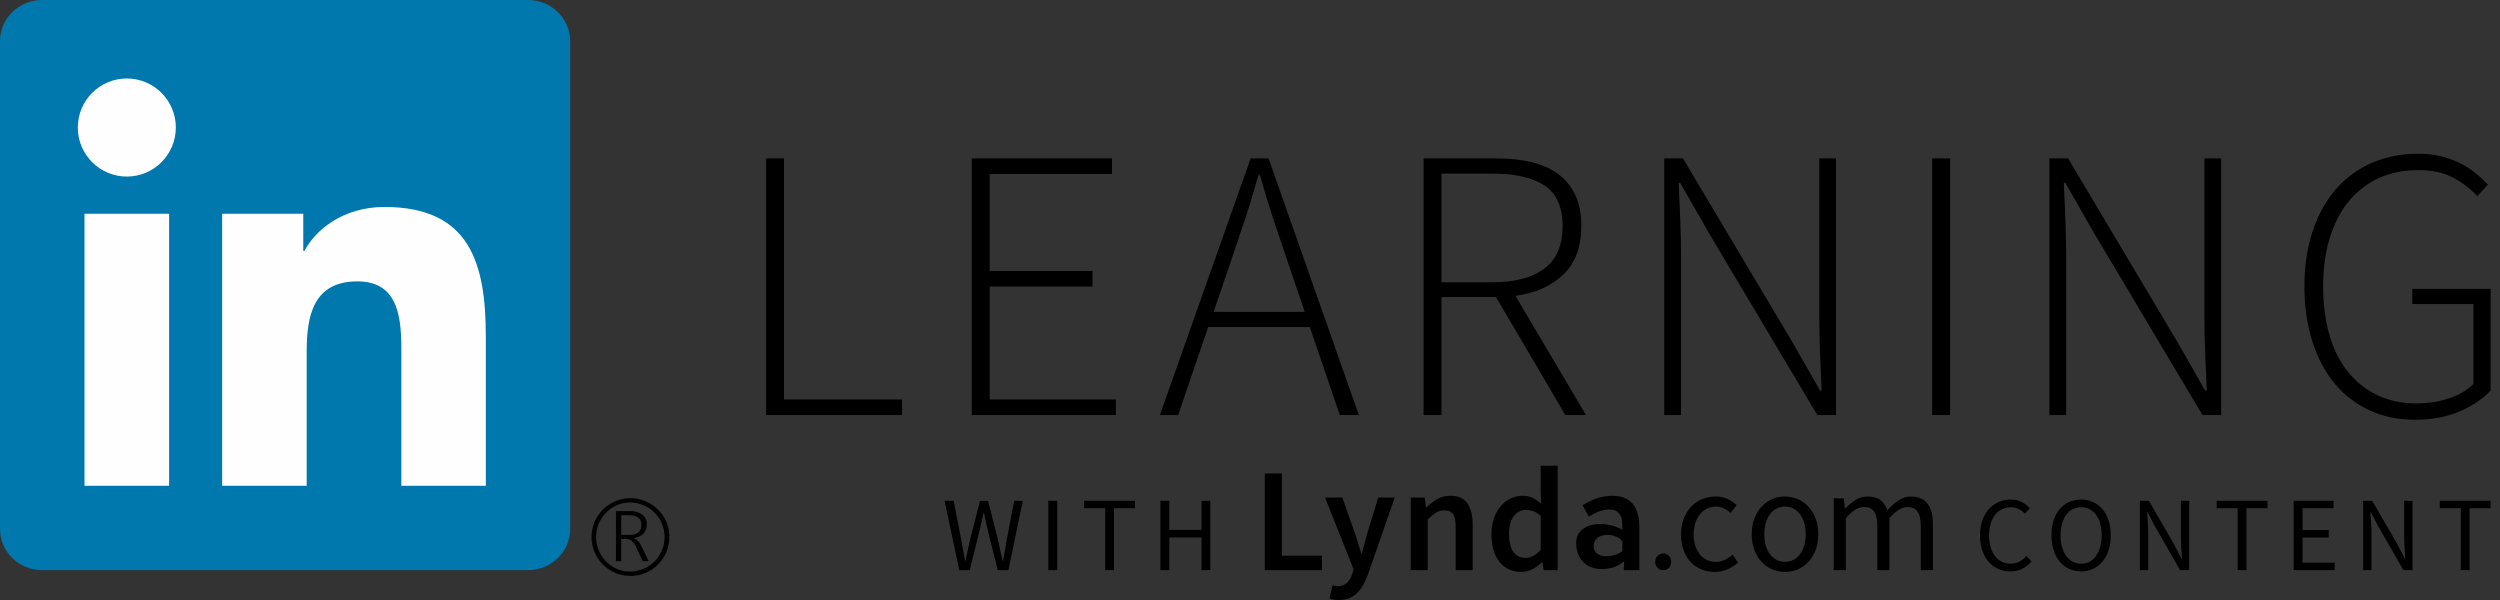
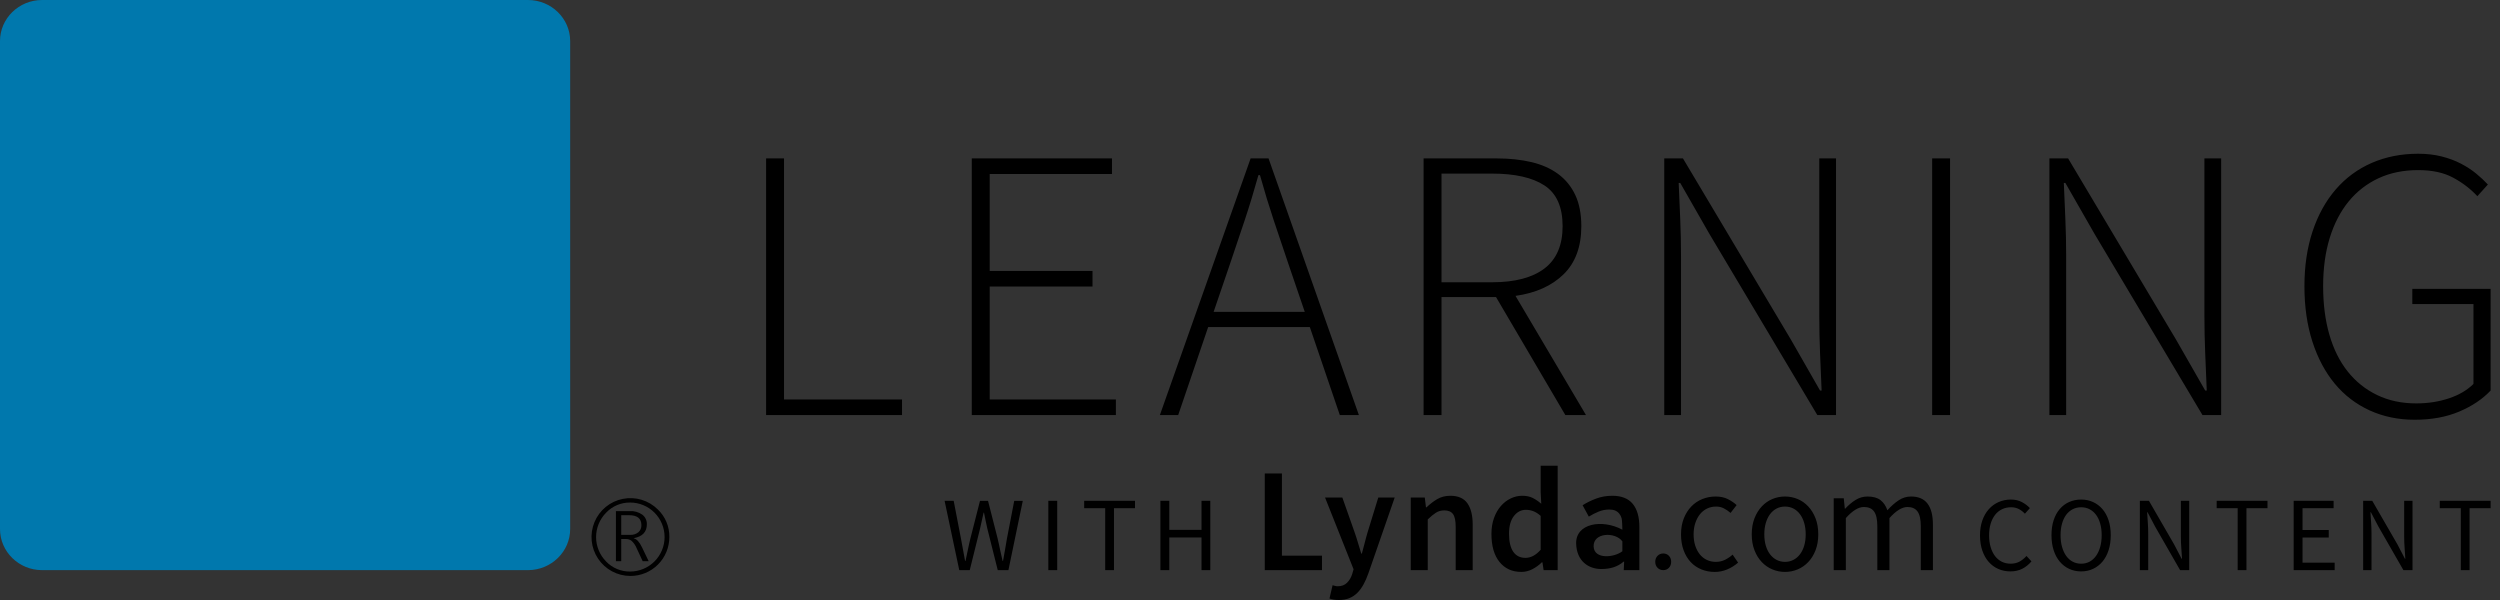
<svg xmlns="http://www.w3.org/2000/svg" width="200" height="48" viewBox="0 0 200 48" fill="none">
  <rect x="0" y="0" width="200" height="48" fill="#333333" stroke="none" />
  <path d="M42.236 0H3.368C1.509 0 0 1.473 0 3.286V42.32C0 44.136 1.509 45.611 3.368 45.611H42.236C44.095 45.611 45.614 44.136 45.614 42.32V3.286C45.614 1.473 44.095 0 42.236 0Z" fill="#0078AD" />
-   <path d="M10.145 6.279C12.309 6.279 14.066 8.037 14.066 10.201C14.066 12.367 12.309 14.125 10.145 14.125C7.977 14.125 6.225 12.367 6.225 10.201C6.225 8.037 7.977 6.279 10.145 6.279ZM17.772 17.1H24.262V20.073H24.354C25.258 18.363 27.465 16.557 30.756 16.557C37.601 16.557 38.866 21.064 38.866 26.927V38.865H32.108V28.281C32.108 25.756 32.059 22.51 28.593 22.51C25.072 22.51 24.535 25.259 24.535 28.099V38.865H17.772V17.1V17.1ZM6.761 17.1H13.529V38.866H6.761V17.1Z" fill="#FEFEFE" />
  <path fill-rule="evenodd" clip-rule="evenodd" d="M61.288 12.672H62.721V31.959H72.162V33.205H61.288V12.672ZM101.182 37.875H102.554V44.452H105.759V45.611H101.181V37.875H101.182ZM146.697 39.862H147.501L147.584 40.691H147.619C147.871 40.414 148.146 40.184 148.441 39.998C148.737 39.813 149.058 39.721 149.405 39.721C149.847 39.721 150.192 39.817 150.441 40.01C150.689 40.204 150.872 40.474 150.991 40.821C151.29 40.489 151.592 40.223 151.896 40.022C152.199 39.821 152.529 39.721 152.883 39.721C153.475 39.721 153.914 39.91 154.202 40.288C154.49 40.667 154.633 41.227 154.633 41.968V45.611H153.663V42.098C153.663 41.553 153.577 41.161 153.403 40.921C153.229 40.68 152.962 40.56 152.599 40.56C152.165 40.56 151.684 40.856 151.156 41.447V45.61H150.186V42.097C150.186 41.553 150.099 41.161 149.926 40.92C149.752 40.679 149.48 40.56 149.11 40.56C148.676 40.56 148.195 40.855 147.667 41.447V45.61H146.697V39.861V39.862ZM140.139 42.749C140.139 42.268 140.212 41.84 140.358 41.465C140.504 41.091 140.699 40.774 140.944 40.513C141.188 40.253 141.47 40.056 141.789 39.922C142.108 39.788 142.446 39.721 142.8 39.721C143.155 39.721 143.493 39.788 143.812 39.922C144.131 40.055 144.413 40.253 144.657 40.513C144.902 40.773 145.097 41.091 145.243 41.465C145.389 41.84 145.462 42.268 145.462 42.749C145.462 43.222 145.389 43.645 145.243 44.02C145.097 44.395 144.902 44.711 144.657 44.966C144.413 45.222 144.131 45.418 143.812 45.552C143.493 45.686 143.155 45.753 142.8 45.753C142.446 45.753 142.108 45.686 141.789 45.552C141.47 45.418 141.188 45.223 140.944 44.966C140.699 44.71 140.504 44.395 140.358 44.02C140.212 43.646 140.139 43.222 140.139 42.749ZM141.145 42.749C141.145 43.08 141.184 43.38 141.263 43.647C141.341 43.915 141.454 44.147 141.6 44.34C141.746 44.532 141.921 44.683 142.126 44.789C142.331 44.895 142.556 44.949 142.8 44.949C143.045 44.949 143.27 44.896 143.475 44.789C143.68 44.683 143.855 44.532 144.001 44.34C144.147 44.147 144.26 43.916 144.338 43.647C144.417 43.38 144.456 43.08 144.456 42.749C144.456 42.417 144.417 42.116 144.338 41.844C144.26 41.572 144.147 41.337 144.001 41.14C143.855 40.943 143.68 40.791 143.475 40.684C143.27 40.578 143.045 40.525 142.8 40.525C142.556 40.525 142.331 40.578 142.126 40.684C141.921 40.791 141.746 40.943 141.6 41.14C141.454 41.337 141.342 41.571 141.263 41.844C141.184 42.116 141.145 42.417 141.145 42.749ZM134.482 42.749C134.482 42.268 134.557 41.84 134.707 41.465C134.856 41.091 135.058 40.773 135.31 40.513C135.562 40.253 135.856 40.056 136.191 39.922C136.526 39.788 136.879 39.721 137.25 39.721C137.629 39.721 137.954 39.79 138.226 39.928C138.498 40.065 138.733 40.225 138.93 40.407L138.445 41.034C138.271 40.884 138.091 40.761 137.906 40.667C137.721 40.572 137.514 40.525 137.285 40.525C137.025 40.525 136.784 40.578 136.564 40.685C136.343 40.791 136.154 40.944 135.996 41.14C135.839 41.337 135.714 41.572 135.624 41.844C135.533 42.116 135.488 42.418 135.488 42.749C135.488 43.08 135.531 43.38 135.618 43.648C135.705 43.916 135.825 44.147 135.978 44.34C136.132 44.533 136.32 44.684 136.54 44.79C136.761 44.896 137.002 44.949 137.262 44.949C137.538 44.949 137.788 44.892 138.013 44.778C138.238 44.664 138.437 44.527 138.61 44.37L139.048 45.009C138.789 45.236 138.496 45.42 138.178 45.553C137.859 45.687 137.526 45.754 137.179 45.754C136.8 45.754 136.445 45.687 136.114 45.553C135.783 45.419 135.497 45.224 135.257 44.967C135.017 44.712 134.827 44.395 134.689 44.021C134.551 43.647 134.482 43.222 134.482 42.749L134.482 42.749ZM132.42 44.944C132.42 44.751 132.482 44.591 132.604 44.466C132.726 44.341 132.879 44.278 133.061 44.278C133.243 44.278 133.394 44.341 133.514 44.466C133.633 44.591 133.693 44.751 133.693 44.944C133.693 45.138 133.633 45.298 133.514 45.423C133.394 45.548 133.243 45.611 133.061 45.611C132.879 45.611 132.726 45.548 132.604 45.423C132.481 45.298 132.42 45.138 132.42 44.944ZM126.092 43.491C126.046 41.876 128.155 41.502 129.79 42.375C129.79 42.225 129.77 41.603 129.731 41.465C129.692 41.328 129.63 41.205 129.548 41.099C129.465 40.993 129.359 40.91 129.228 40.85C129.098 40.791 128.935 40.762 128.737 40.762C128.446 40.762 128.163 40.817 127.892 40.928C127.62 41.038 127.358 41.172 127.105 41.33L126.608 40.419C126.931 40.214 127.292 40.036 127.691 39.887C128.089 39.737 128.52 39.662 128.986 39.662C129.719 39.662 130.263 39.877 130.618 40.307C130.973 40.737 131.15 41.358 131.15 42.17V45.612H129.899L129.932 44.926H129.896C129.379 45.365 128.795 45.521 128.098 45.521C127.073 45.521 126.132 44.883 126.092 43.491L126.092 43.491ZM127.491 43.731C127.539 44.777 129.161 44.603 129.79 44.097V43.308C129.221 42.533 127.437 42.591 127.491 43.731ZM119.315 42.713C119.315 42.24 119.384 41.814 119.522 41.436C119.66 41.057 119.843 40.738 120.072 40.478C120.3 40.218 120.562 40.016 120.858 39.875C121.154 39.733 121.459 39.662 121.775 39.662C122.106 39.662 122.386 39.72 122.615 39.834C122.843 39.947 123.072 40.104 123.301 40.301L123.253 39.366V37.261H124.613V45.611H123.49L123.395 44.984H123.348C123.135 45.197 122.886 45.379 122.603 45.529C122.319 45.678 122.02 45.753 121.704 45.753C120.971 45.753 120.389 45.487 119.959 44.955C119.53 44.423 119.315 43.675 119.315 42.713V42.713ZM120.722 42.701C120.722 43.332 120.835 43.811 121.059 44.138C121.284 44.465 121.61 44.629 122.035 44.629C122.469 44.629 122.875 44.413 123.254 43.978V41.27C123.049 41.088 122.849 40.962 122.656 40.891C122.463 40.821 122.268 40.785 122.071 40.785C121.692 40.785 121.373 40.95 121.113 41.281C120.853 41.612 120.722 42.086 120.722 42.701V42.701ZM112.859 39.804H113.983L114.077 40.584H114.125C114.385 40.332 114.667 40.115 114.97 39.934C115.274 39.752 115.627 39.662 116.029 39.662C116.652 39.662 117.105 39.861 117.389 40.259C117.673 40.657 117.815 41.227 117.815 41.968V45.611H116.455V42.145C116.455 41.664 116.384 41.325 116.242 41.128C116.1 40.931 115.868 40.832 115.544 40.832C115.292 40.832 115.069 40.894 114.876 41.016C114.683 41.138 114.464 41.317 114.219 41.554V45.611H112.859V39.803V39.804ZM106.607 46.818C106.662 46.834 106.727 46.851 106.802 46.871C106.877 46.891 106.95 46.901 107.021 46.901C107.328 46.901 107.575 46.808 107.76 46.623C107.945 46.438 108.094 46.201 108.18 45.907L108.286 45.541L106.004 39.804H107.388L108.393 42.654C108.482 42.906 108.565 43.173 108.647 43.453C108.73 43.732 108.815 44.011 108.902 44.287H108.949C109.02 44.019 109.093 43.745 109.168 43.465C109.243 43.185 109.307 42.913 109.386 42.654L110.262 39.804H111.575L109.469 45.871C109.354 46.203 109.221 46.498 109.079 46.758C108.937 47.018 108.774 47.241 108.588 47.426C108.403 47.612 108.189 47.754 107.949 47.852C107.709 47.95 107.431 48 107.116 48C106.958 48 106.82 47.99 106.701 47.97C106.583 47.95 106.469 47.921 106.358 47.882L106.607 46.817V46.818ZM75.567 40.066H76.294L76.877 43.084C76.936 43.388 76.989 43.687 77.042 43.98C77.096 44.273 77.151 44.572 77.207 44.876H77.241C77.303 44.572 77.367 44.272 77.431 43.976C77.496 43.68 77.554 43.381 77.63 43.085L78.399 40.067H79.042L79.811 43.085C79.885 43.374 79.938 43.674 80.005 43.972C80.073 44.271 80.14 44.572 80.208 44.876H80.242C80.299 44.572 80.352 44.272 80.403 43.976C80.454 43.68 80.498 43.382 80.555 43.085L81.138 40.067H81.823L80.673 45.612H79.82L78.983 42.273C78.93 42.061 78.893 41.849 78.848 41.644C78.803 41.438 78.76 41.228 78.721 41.014H78.687C78.642 41.228 78.595 41.438 78.547 41.644C78.5 41.849 78.461 42.061 78.408 42.273L77.579 45.612H76.742L75.568 40.067L75.567 40.066ZM196.864 40.658H195.182V40.066H199.248V40.658H197.566V45.612H196.864V40.658H196.864ZM189.054 40.066H189.781L191.793 43.549L192.393 44.699H192.427C192.41 44.417 192.39 44.126 192.368 43.824C192.345 43.523 192.334 43.225 192.334 42.932V40.066H193.001V45.612H192.274L190.271 42.121L189.671 40.979H189.637C189.654 41.261 189.672 41.547 189.692 41.837C189.712 42.128 189.721 42.419 189.721 42.712V45.612H189.053V40.066H189.054ZM183.493 40.066H186.689V40.658H184.203V42.4H186.3V43H184.203V45.011H186.773V45.612H183.493V40.066ZM179.015 40.658H177.333V40.066H181.399V40.658H179.716V45.612H179.014V40.658H179.015ZM171.189 40.066H171.916L173.928 43.549L174.528 44.699H174.562C174.545 44.417 174.525 44.126 174.503 43.824C174.48 43.523 174.469 43.225 174.469 42.932V40.066H175.137V45.612H174.41L172.406 42.121L171.806 40.979H171.772C171.789 41.261 171.808 41.547 171.827 41.837C171.847 42.127 171.857 42.42 171.857 42.712V45.612H171.189V40.066ZM166.493 45.713C166.144 45.713 165.824 45.645 165.534 45.51C165.244 45.375 164.993 45.181 164.782 44.931C164.57 44.68 164.407 44.375 164.292 44.017C164.176 43.66 164.119 43.258 164.119 42.813C164.119 42.368 164.176 41.969 164.292 41.617C164.407 41.265 164.57 40.966 164.782 40.721C164.993 40.476 165.244 40.288 165.534 40.159C165.824 40.029 166.144 39.964 166.493 39.964C166.837 39.964 167.154 40.03 167.444 40.163C167.734 40.295 167.985 40.484 168.196 40.729C168.407 40.974 168.571 41.273 168.687 41.625C168.802 41.977 168.86 42.373 168.86 42.813C168.86 43.258 168.802 43.66 168.687 44.017C168.571 44.375 168.408 44.68 168.196 44.931C167.985 45.181 167.734 45.374 167.444 45.51C167.154 45.645 166.837 45.713 166.493 45.713ZM166.493 45.096C166.741 45.096 166.966 45.042 167.165 44.935C167.365 44.828 167.537 44.674 167.681 44.474C167.825 44.274 167.937 44.034 168.015 43.755C168.094 43.477 168.134 43.162 168.134 42.813C168.134 42.469 168.094 42.159 168.015 41.883C167.937 41.607 167.825 41.373 167.681 41.181C167.537 40.99 167.366 40.842 167.165 40.738C166.966 40.634 166.741 40.581 166.493 40.581C166.245 40.581 166.02 40.634 165.817 40.738C165.615 40.842 165.441 40.99 165.297 41.181C165.154 41.373 165.043 41.607 164.964 41.883C164.885 42.159 164.846 42.469 164.846 42.813C164.846 43.162 164.885 43.477 164.964 43.755C165.043 44.034 165.154 44.274 165.297 44.474C165.441 44.674 165.614 44.828 165.817 44.935C166.02 45.042 166.246 45.096 166.493 45.096ZM158.4 42.839C158.4 42.394 158.462 41.993 158.586 41.638C158.71 41.283 158.884 40.981 159.106 40.734C159.328 40.486 159.591 40.295 159.892 40.163C160.193 40.031 160.522 39.964 160.877 39.964C161.209 39.964 161.504 40.033 161.76 40.171C162.016 40.309 162.226 40.468 162.39 40.649L161.992 41.097C161.846 40.939 161.682 40.814 161.502 40.721C161.322 40.628 161.116 40.581 160.886 40.581C160.621 40.581 160.379 40.634 160.163 40.738C159.946 40.842 159.761 40.991 159.609 41.186C159.457 41.38 159.338 41.615 159.254 41.892C159.17 42.168 159.127 42.478 159.127 42.821C159.127 43.171 159.168 43.485 159.25 43.764C159.332 44.042 159.448 44.281 159.596 44.478C159.746 44.675 159.927 44.827 160.137 44.934C160.349 45.041 160.587 45.095 160.852 45.095C161.117 45.095 161.349 45.041 161.549 44.934C161.749 44.827 161.94 44.675 162.12 44.478L162.517 44.909C162.303 45.163 162.058 45.36 161.782 45.501C161.506 45.642 161.19 45.712 160.836 45.712C160.486 45.712 160.163 45.647 159.868 45.518C159.572 45.388 159.316 45.201 159.099 44.955C158.882 44.71 158.711 44.408 158.587 44.051C158.464 43.693 158.401 43.289 158.401 42.838L158.4 42.839ZM92.833 40.066H93.543V42.39H96.121V40.066H96.823V45.611H96.121V42.999H93.543V45.611H92.833V40.066ZM88.416 40.658H86.734V40.066H90.8V40.658H89.118V45.611H88.416V40.658H88.416ZM83.867 40.066H84.577V45.611H83.867V40.066ZM184.355 22.892C184.355 21.272 184.573 19.808 185.009 18.499C185.445 17.191 186.063 16.074 186.863 15.15C187.663 14.225 188.624 13.519 189.745 13.031C190.867 12.543 192.103 12.299 193.453 12.299C194.139 12.299 194.766 12.372 195.338 12.517C195.909 12.663 196.423 12.855 196.88 13.094C197.337 13.332 197.742 13.597 198.095 13.888C198.448 14.179 198.76 14.47 199.03 14.761L198.189 15.695C197.649 15.114 197.005 14.62 196.257 14.216C195.51 13.811 194.575 13.608 193.453 13.608C192.269 13.608 191.21 13.827 190.275 14.262C189.34 14.699 188.545 15.317 187.891 16.117C187.237 16.916 186.734 17.887 186.38 19.03C186.027 20.172 185.851 21.46 185.851 22.893C185.851 24.327 186.017 25.62 186.349 26.772C186.682 27.925 187.169 28.907 187.813 29.717C188.457 30.527 189.241 31.155 190.166 31.602C191.09 32.048 192.134 32.272 193.297 32.272C194.231 32.272 195.104 32.137 195.914 31.867C196.724 31.597 197.378 31.212 197.877 30.714V24.327H192.985V23.112H199.248V31.244C198.604 31.929 197.768 32.49 196.739 32.926C195.711 33.362 194.522 33.58 193.172 33.58C191.864 33.58 190.664 33.331 189.574 32.833C188.483 32.334 187.554 31.623 186.785 30.698C186.017 29.774 185.42 28.652 184.993 27.334C184.568 26.015 184.354 24.535 184.354 22.894L184.355 22.892ZM163.953 12.673H165.449L174.079 27.161L176.416 31.242H176.54C176.498 30.245 176.456 29.247 176.416 28.251C176.375 27.256 176.353 26.258 176.353 25.26V12.673H177.693V33.205H176.198L167.567 18.718L165.23 14.636H165.106C165.148 15.633 165.19 16.605 165.23 17.549C165.271 18.493 165.293 19.468 165.293 20.462V33.206H163.953V12.673V12.673ZM154.572 12.673H156.005V33.205H154.572V12.673ZM133.142 12.673H134.637L143.268 27.161L145.604 31.242H145.729C145.688 30.245 145.645 29.247 145.604 28.251C145.564 27.256 145.542 26.258 145.542 25.26V12.673H146.882V33.205H145.386L136.756 18.718L134.419 14.636H134.294C134.336 15.633 134.379 16.605 134.419 17.549C134.459 18.493 134.481 19.468 134.481 20.462V33.206H133.141V12.673L133.142 12.673ZM119.37 22.581C121.198 22.581 122.595 22.212 123.561 21.475C124.526 20.738 125.009 19.61 125.009 18.094C125.009 16.558 124.526 15.472 123.561 14.838C122.595 14.205 121.195 13.888 119.37 13.888H115.32V22.581H119.37V22.581ZM125.228 33.205L119.682 23.765H115.32V33.205H113.887V12.673H119.745C120.763 12.673 121.688 12.773 122.518 12.969C123.347 13.165 124.06 13.483 124.652 13.919C125.243 14.356 125.702 14.917 126.023 15.602C126.343 16.286 126.506 17.118 126.506 18.094C126.506 19.735 126.032 21.019 125.088 21.942C124.144 22.865 122.86 23.443 121.24 23.671L126.879 33.205H125.228H125.228ZM104.381 24.949L103.073 21.116C102.655 19.892 102.261 18.716 101.889 17.596C101.516 16.475 101.151 15.279 100.798 14.013H100.673C100.32 15.28 99.957 16.474 99.583 17.596C99.209 18.717 98.816 19.894 98.399 21.116L97.09 24.949H104.381H104.381ZM104.786 26.164H96.654L94.255 33.205H92.79L100.05 12.673H101.483L108.711 33.205H107.185L104.786 26.164ZM77.742 12.673H88.959V13.919H79.176V21.677H87.401V22.924H79.176V31.959H89.27V33.205H77.742V12.673Z" fill="black" />
  <path d="M50.43 46.076C49.919 46.076 49.415 45.95 48.965 45.708C48.514 45.467 48.129 45.118 47.845 44.692C47.561 44.266 47.386 43.777 47.336 43.268C47.286 42.758 47.362 42.244 47.558 41.771C47.754 41.298 48.063 40.881 48.458 40.556C48.853 40.232 49.323 40.009 49.824 39.91C50.326 39.81 50.844 39.835 51.333 39.983C51.823 40.132 52.268 40.399 52.63 40.761C52.925 41.044 53.159 41.385 53.317 41.762C53.475 42.14 53.553 42.546 53.548 42.955C53.549 43.365 53.469 43.772 53.313 44.151C53.157 44.53 52.927 44.875 52.637 45.165C52.347 45.455 52.003 45.685 51.625 45.841C51.246 45.998 50.84 46.077 50.43 46.076V46.076ZM50.41 40.203C50.051 40.198 49.695 40.268 49.364 40.408C49.033 40.548 48.735 40.755 48.488 41.016C47.975 41.534 47.688 42.234 47.687 42.963C47.686 43.693 47.972 44.393 48.483 44.913C48.731 45.174 49.03 45.381 49.362 45.52C49.693 45.659 50.05 45.728 50.41 45.723C51.141 45.723 51.842 45.432 52.359 44.914C52.877 44.397 53.167 43.695 53.167 42.963C53.167 42.231 52.877 41.529 52.359 41.011C51.842 40.493 51.141 40.202 50.41 40.202V40.203ZM51.416 44.897L50.939 43.874C50.85 43.647 50.713 43.443 50.536 43.275C50.413 43.174 50.258 43.12 50.098 43.121H49.699V44.897H49.273V40.888H50.369C50.732 40.864 51.093 40.966 51.39 41.176C51.506 41.267 51.599 41.383 51.661 41.516C51.723 41.649 51.753 41.795 51.748 41.942C51.748 42.554 51.399 42.925 50.7 43.053V43.069C50.936 43.117 51.157 43.359 51.365 43.796L51.894 44.897L51.416 44.897ZM49.699 41.215V42.789H50.42C50.654 42.801 50.885 42.727 51.069 42.581C51.15 42.511 51.214 42.423 51.256 42.324C51.299 42.225 51.318 42.117 51.312 42.01C51.312 41.48 50.982 41.215 50.322 41.215H49.699Z" fill="black" />
</svg>